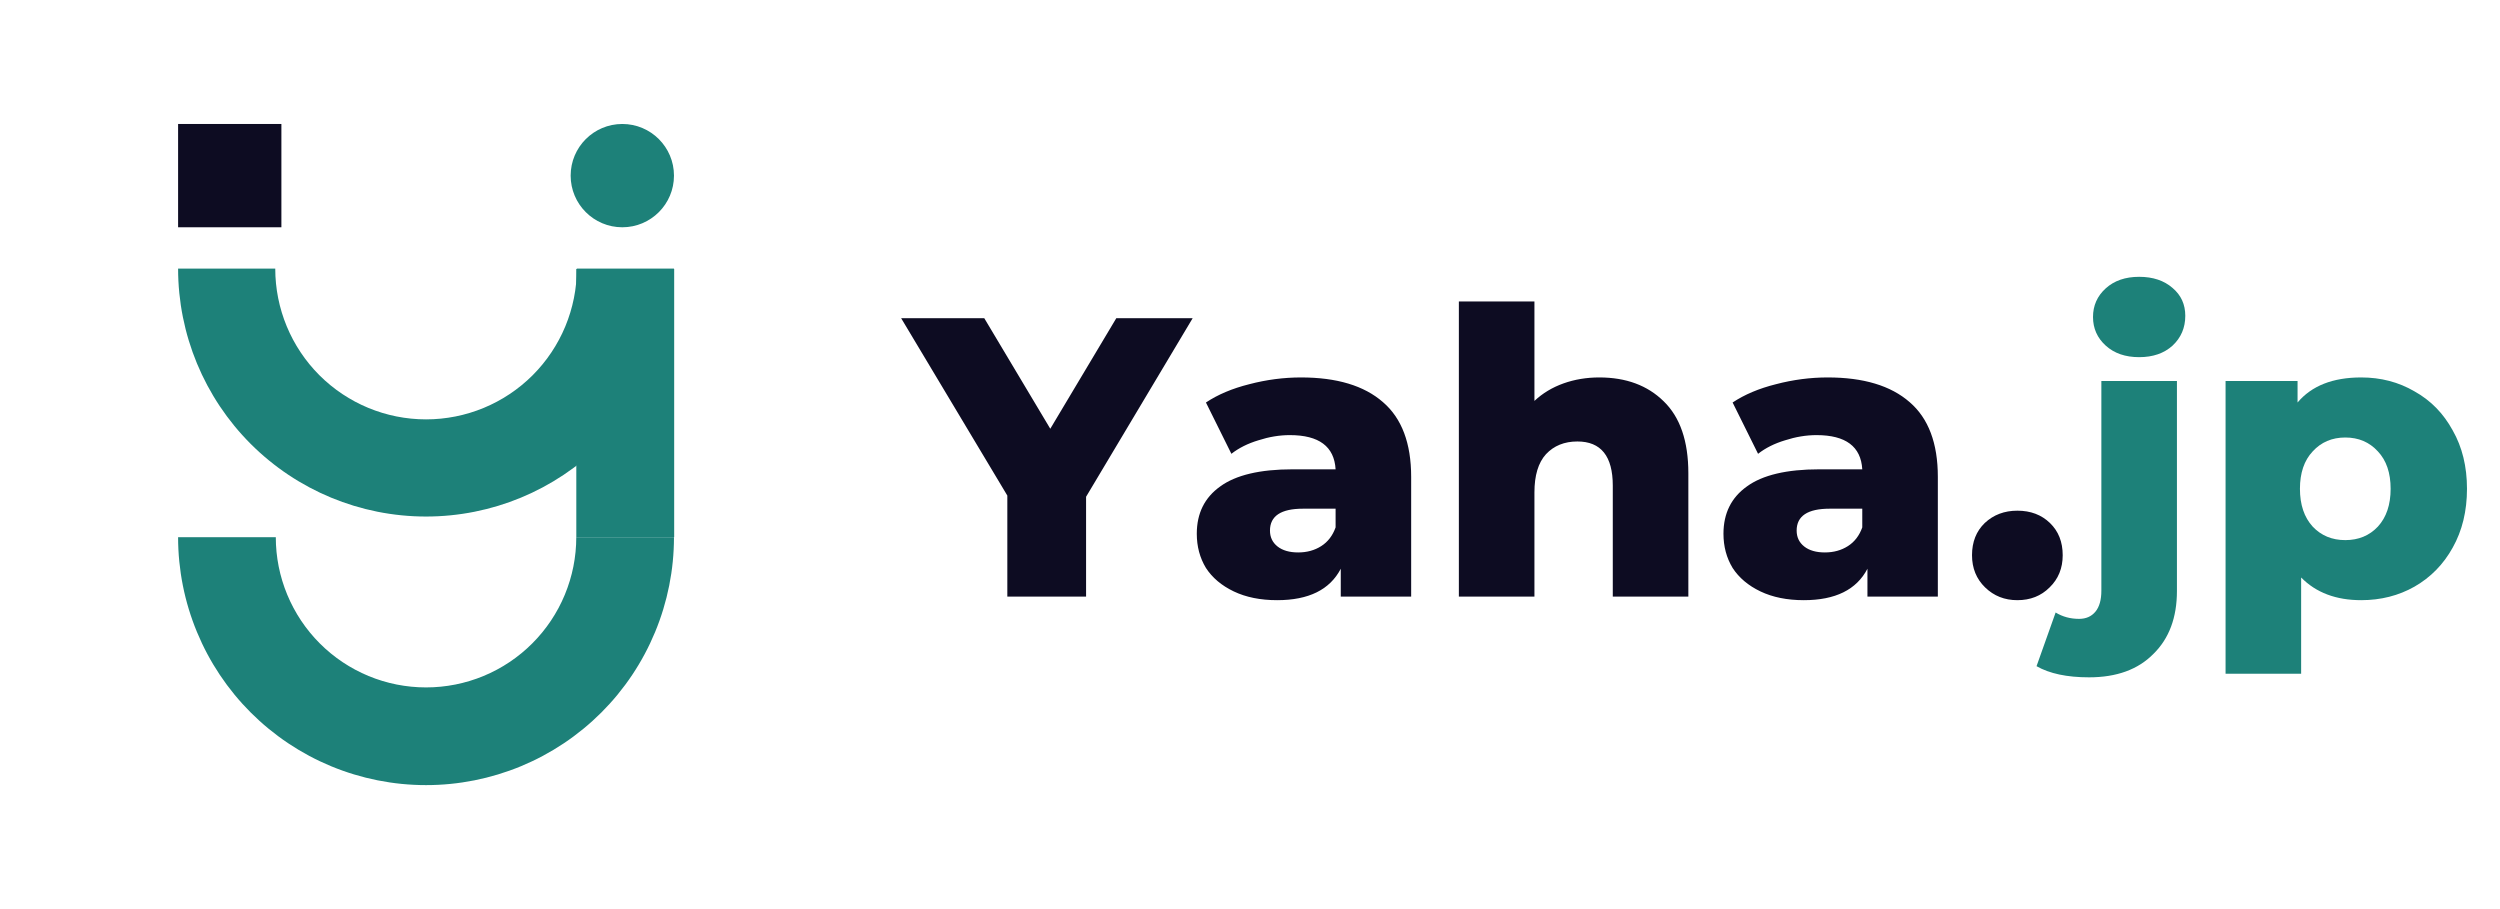
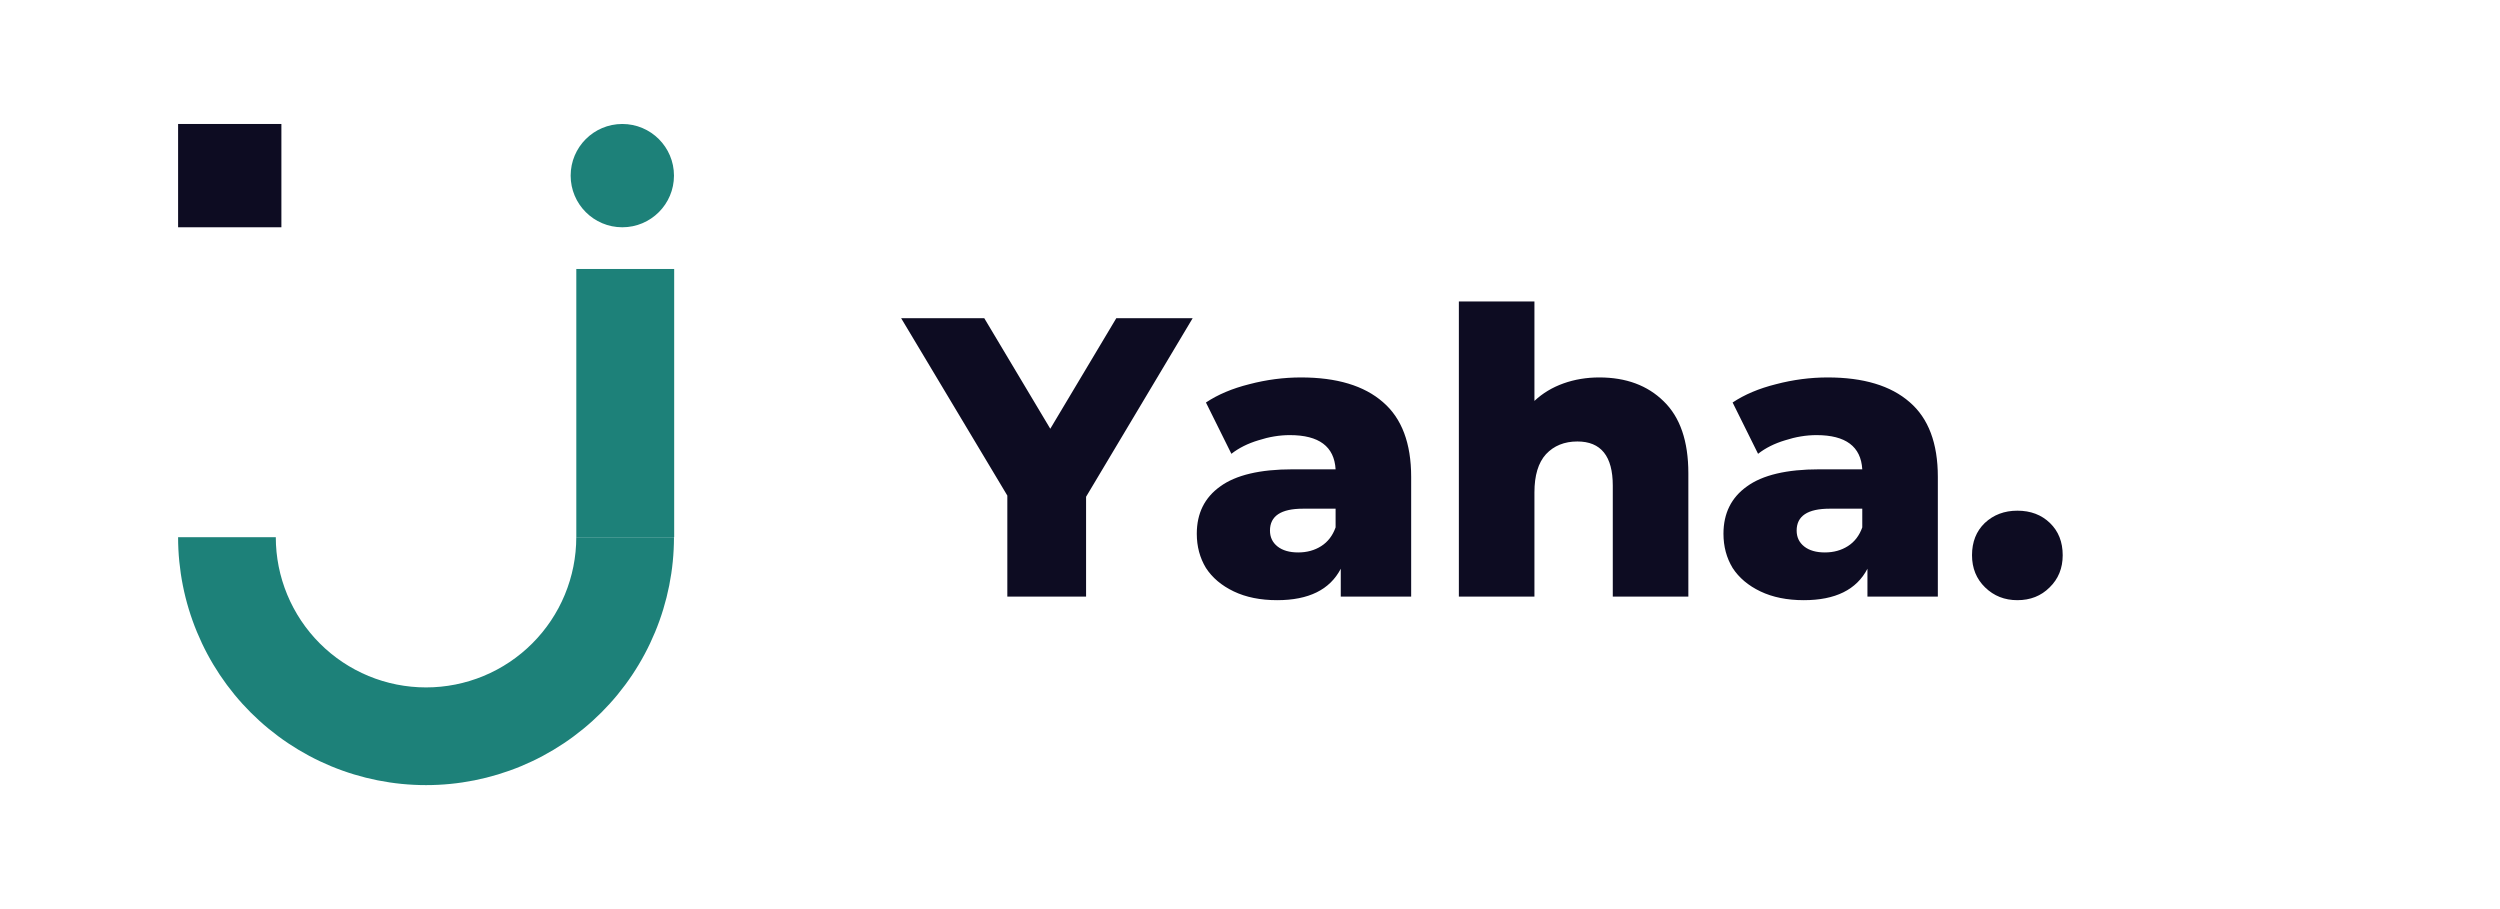
<svg xmlns="http://www.w3.org/2000/svg" width="88" height="32" viewBox="0 0 88 32" fill="none">
  <rect x="6.269" y="4.364" width="3.636" height="3.636" fill="#0D0C22" />
  <path d="M20.087 6.182C20.087 5.178 20.901 4.364 21.906 4.364C22.91 4.364 23.724 5.178 23.724 6.182C23.724 7.186 22.91 8 21.906 8C20.901 8 20.087 7.186 20.087 6.182Z" fill="#1D8179" />
-   <path d="M23.724 9.454C23.724 11.769 22.804 13.989 21.168 15.626C19.531 17.262 17.311 18.182 14.997 18.182C12.682 18.182 10.462 17.262 8.825 15.626C7.189 13.989 6.269 11.769 6.269 9.454L9.689 9.454C9.689 10.862 10.248 12.212 11.243 13.208C12.239 14.203 13.589 14.762 14.997 14.762C16.404 14.762 17.754 14.203 18.75 13.208C19.745 12.212 20.305 10.862 20.305 9.454H23.724Z" fill="#1D8179" />
  <path d="M23.724 18.909C23.724 20.055 23.498 21.19 23.059 22.249C22.621 23.308 21.978 24.27 21.168 25.08C20.357 25.89 19.395 26.533 18.336 26.972C17.277 27.41 16.143 27.636 14.997 27.636C13.851 27.636 12.716 27.41 11.657 26.972C10.598 26.533 9.636 25.89 8.825 25.08C8.015 24.27 7.372 23.308 6.934 22.249C6.495 21.19 6.269 20.055 6.269 18.909H9.708C9.708 19.604 9.845 20.291 10.111 20.933C10.377 21.574 10.766 22.157 11.257 22.648C11.748 23.14 12.331 23.529 12.973 23.795C13.614 24.061 14.302 24.197 14.997 24.197C15.691 24.197 16.379 24.061 17.02 23.795C17.662 23.529 18.245 23.14 18.736 22.648C19.227 22.157 19.617 21.574 19.882 20.933C20.148 20.291 20.285 19.604 20.285 18.909H23.724Z" fill="#1D8179" />
  <path d="M20.286 9.468H23.731V18.909H20.286V9.468Z" fill="#1D8179" />
  <path d="M38.23 17.486V21H35.458V17.444L31.72 11.2H34.646L36.97 15.092L39.294 11.2H41.982L38.23 17.486ZM45.795 13.286C47.055 13.286 48.016 13.575 48.679 14.154C49.342 14.723 49.673 15.601 49.673 16.786V21H47.195V20.02C46.812 20.757 46.066 21.126 44.955 21.126C44.367 21.126 43.858 21.023 43.429 20.818C43 20.613 42.673 20.337 42.449 19.992C42.234 19.637 42.127 19.236 42.127 18.788C42.127 18.069 42.402 17.514 42.953 17.122C43.504 16.721 44.353 16.52 45.501 16.52H47.013C46.966 15.717 46.43 15.316 45.403 15.316C45.039 15.316 44.67 15.377 44.297 15.498C43.924 15.61 43.606 15.769 43.345 15.974L42.449 14.168C42.869 13.888 43.378 13.673 43.975 13.524C44.582 13.365 45.188 13.286 45.795 13.286ZM45.697 19.446C46.005 19.446 46.276 19.371 46.509 19.222C46.742 19.073 46.91 18.853 47.013 18.564V17.906H45.865C45.09 17.906 44.703 18.163 44.703 18.676C44.703 18.909 44.792 19.096 44.969 19.236C45.146 19.376 45.389 19.446 45.697 19.446ZM56.294 13.286C57.237 13.286 57.993 13.566 58.562 14.126C59.141 14.686 59.43 15.531 59.43 16.66V21H56.77V17.094C56.77 16.058 56.355 15.54 55.524 15.54C55.067 15.54 54.698 15.689 54.418 15.988C54.147 16.287 54.012 16.735 54.012 17.332V21H51.352V10.612H54.012V14.112C54.301 13.841 54.642 13.636 55.034 13.496C55.426 13.356 55.846 13.286 56.294 13.286ZM64.334 13.286C65.594 13.286 66.555 13.575 67.218 14.154C67.881 14.723 68.212 15.601 68.212 16.786V21H65.734V20.02C65.351 20.757 64.605 21.126 63.494 21.126C62.906 21.126 62.397 21.023 61.968 20.818C61.539 20.613 61.212 20.337 60.988 19.992C60.773 19.637 60.666 19.236 60.666 18.788C60.666 18.069 60.941 17.514 61.492 17.122C62.043 16.721 62.892 16.52 64.04 16.52H65.552C65.505 15.717 64.969 15.316 63.942 15.316C63.578 15.316 63.209 15.377 62.836 15.498C62.463 15.61 62.145 15.769 61.884 15.974L60.988 14.168C61.408 13.888 61.917 13.673 62.514 13.524C63.121 13.365 63.727 13.286 64.334 13.286ZM64.236 19.446C64.544 19.446 64.815 19.371 65.048 19.222C65.281 19.073 65.449 18.853 65.552 18.564V17.906H64.404C63.629 17.906 63.242 18.163 63.242 18.676C63.242 18.909 63.331 19.096 63.508 19.236C63.685 19.376 63.928 19.446 64.236 19.446ZM71.011 21.126C70.563 21.126 70.185 20.977 69.877 20.678C69.569 20.379 69.415 20.001 69.415 19.544C69.415 19.077 69.564 18.699 69.863 18.41C70.171 18.121 70.554 17.976 71.011 17.976C71.478 17.976 71.86 18.121 72.159 18.41C72.458 18.699 72.607 19.077 72.607 19.544C72.607 20.001 72.453 20.379 72.145 20.678C71.846 20.977 71.468 21.126 71.011 21.126Z" fill="#0D0C22" />
-   <path d="M73.534 23.842C72.759 23.842 72.143 23.711 71.686 23.45L72.358 21.56C72.601 21.709 72.876 21.784 73.184 21.784C73.427 21.784 73.618 21.7 73.758 21.532C73.898 21.364 73.968 21.117 73.968 20.79V13.412H76.628V20.804C76.628 21.737 76.353 22.475 75.802 23.016C75.261 23.567 74.505 23.842 73.534 23.842ZM75.298 12.572C74.813 12.572 74.421 12.437 74.122 12.166C73.823 11.895 73.674 11.559 73.674 11.158C73.674 10.757 73.823 10.421 74.122 10.15C74.421 9.879 74.813 9.744 75.298 9.744C75.783 9.744 76.175 9.875 76.474 10.136C76.773 10.388 76.922 10.715 76.922 11.116C76.922 11.536 76.773 11.886 76.474 12.166C76.175 12.437 75.783 12.572 75.298 12.572ZM83.114 13.286C83.805 13.286 84.43 13.449 84.99 13.776C85.56 14.093 86.008 14.551 86.334 15.148C86.67 15.736 86.838 16.422 86.838 17.206C86.838 17.99 86.67 18.681 86.334 19.278C86.008 19.866 85.56 20.323 84.99 20.65C84.43 20.967 83.805 21.126 83.114 21.126C82.228 21.126 81.523 20.86 81 20.328V23.716H78.34V13.412H80.874V14.168C81.369 13.58 82.116 13.286 83.114 13.286ZM82.554 19.012C83.021 19.012 83.404 18.853 83.702 18.536C84.001 18.209 84.15 17.766 84.15 17.206C84.15 16.646 84.001 16.207 83.702 15.89C83.404 15.563 83.021 15.4 82.554 15.4C82.088 15.4 81.705 15.563 81.406 15.89C81.108 16.207 80.958 16.646 80.958 17.206C80.958 17.766 81.108 18.209 81.406 18.536C81.705 18.853 82.088 19.012 82.554 19.012Z" fill="#1D8179" />
</svg>